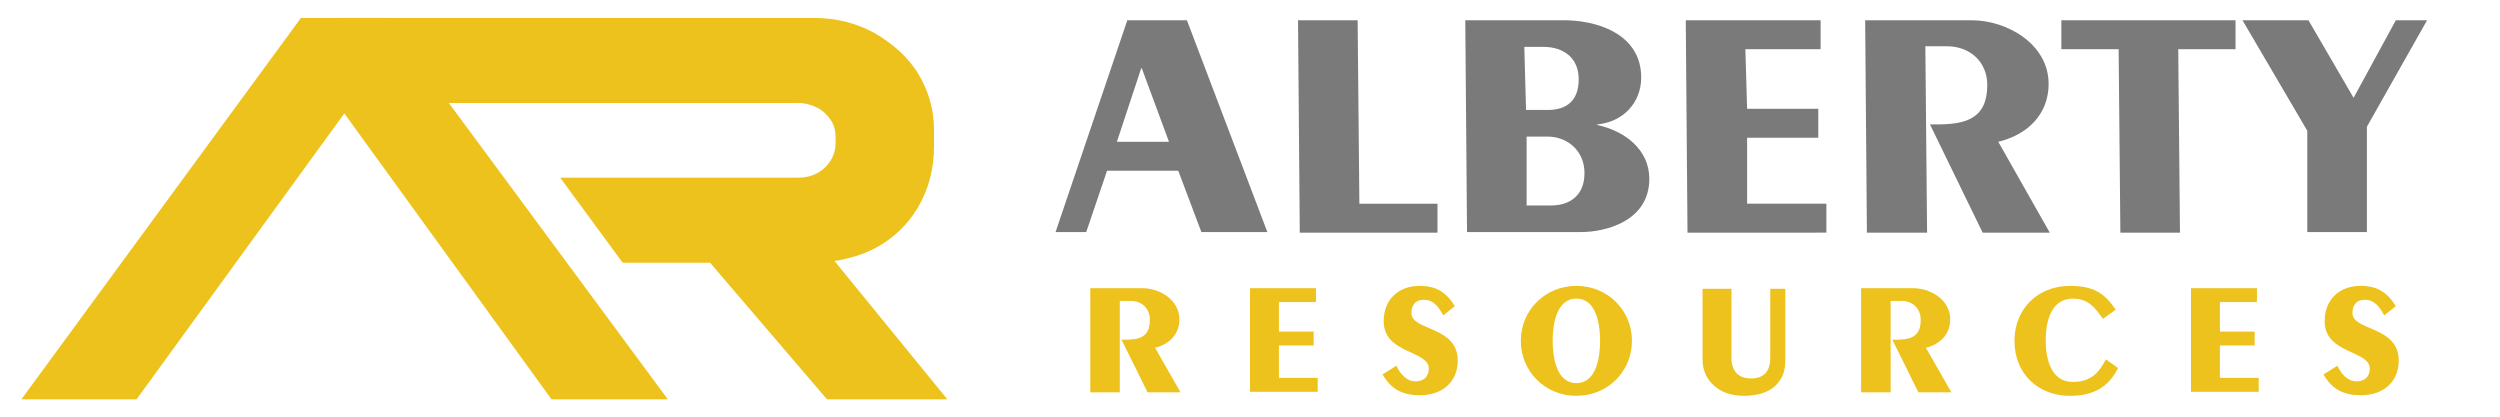
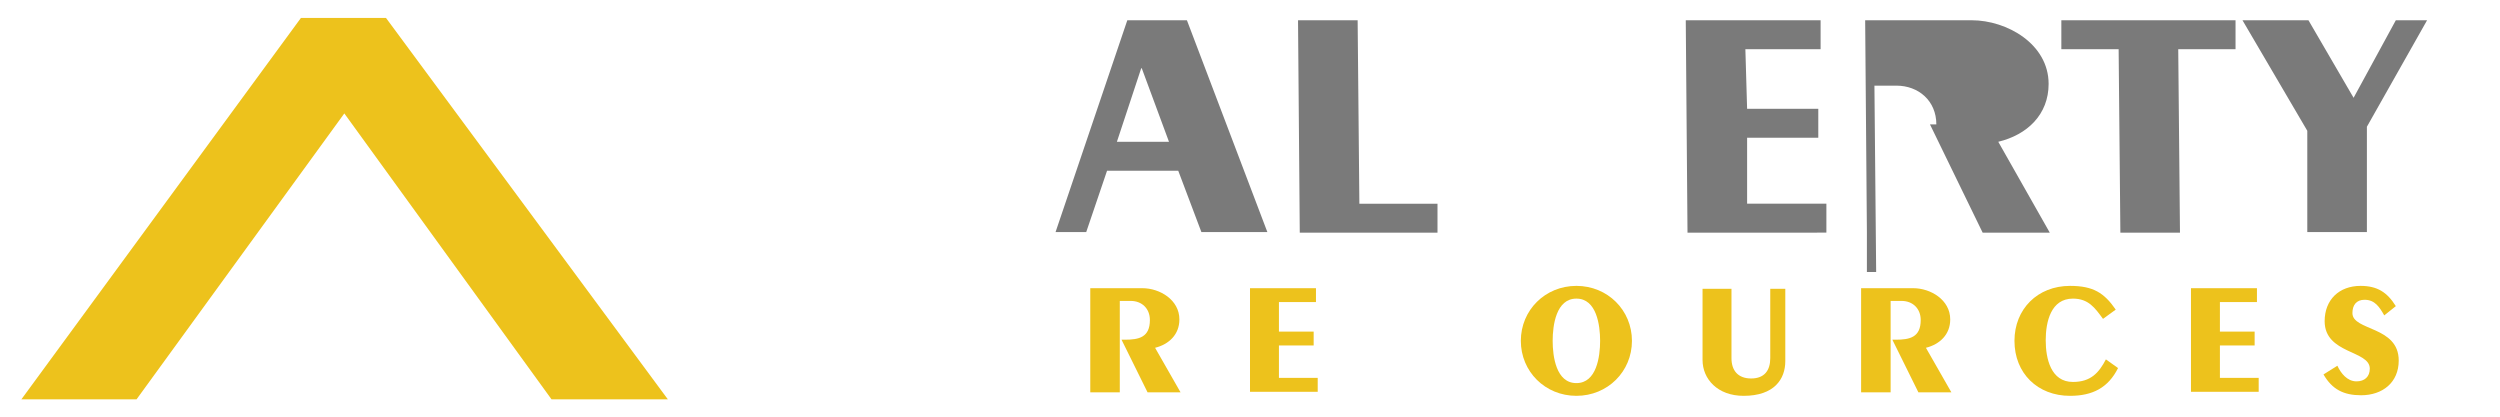
<svg xmlns="http://www.w3.org/2000/svg" version="1.1" id="Layer_1" x="0px" y="0px" viewBox="0 0 432 72" style="enable-background:new 0 0 432 72;" xml:space="preserve">
  <style type="text/css">
	.st0{fill:#EDC21C;}
	.st1{fill:#7A7A7A;}
</style>
  <g>
    <g>
      <g>
        <path class="st0" d="M66.7,3.1H52L3.7,69h19.9l35.9-49.4L95.3,69h20.1L66.7,3.1z" />
      </g>
      <g>
-         <path class="st0" d="M144.2,45.1c2.5-0.4,4.9-1.1,7-2.2c3.2-1.7,5.7-4.1,7.5-7.2c1.8-3.1,2.7-6.6,2.7-10.5v-2.7     c0-3.5-0.9-6.7-2.7-9.7c-1.8-3-4.5-5.3-7.6-7.1c-3.1-1.7-6.6-2.6-10.4-2.6H58.7l11.9,14.7h67.3c1.2,0,2.3,0.3,3.3,0.8     c1,0.5,1.8,1.3,2.4,2.2c0.6,0.9,0.8,2,0.8,3.1v0.7c0,1.7-0.6,3.1-1.8,4.3c-1.2,1.2-2.8,1.8-4.7,1.8H96.8l10.8,14.7h15.1L142.9,69     h20.8L144.2,45.1z" />
-       </g>
+         </g>
    </g>
  </g>
  <g>
    <path class="st1" d="M182.4,40.1l12.4-36.6h10.3l13.9,36.6h-11.4l-4-10.6h-12.3l-3.6,10.6H182.4z M193,24.5h9l-4.7-12.7h-0.1   L193,24.5z" />
    <path class="st1" d="M224.3,3.5h10.3l0.3,31.7h13.5v5h-23.8L224.3,3.5z" />
-     <path class="st1" d="M270.8,3.5c6.2,0.2,12.8,2.9,12.8,9.9c0,4.4-3.2,7.7-7.6,8.1v0.1c4.7,1,9,4.2,9,9.3c0,7.4-7.7,9.2-11.8,9.2   h-19.7l-0.3-36.6H270.8z M263.7,19h3.8c3.2,0,5.3-1.6,5.3-5.3c0-3.6-2.5-5.6-6.1-5.6h-3.3L263.7,19z M263.7,35.5h4.4   c3,0,5.7-1.6,5.7-5.6c0-3.8-2.9-6.3-6.4-6.3h-3.6V35.5z" />
    <path class="st1" d="M291.6,40.1l-0.3-36.6h23.3v5h-13l0.3,10.3h12.3v5h-12.3v11.4h13.7v5H291.6z" />
-     <path class="st1" d="M322.6,40.1l-0.3-36.6h18.4c6.1,0,13.3,4.1,13.3,11c0,5.3-3.7,8.8-8.7,10l8.9,15.7h-11.6l-9.1-18.7h1.1   c4.8,0,8.8-0.8,8.8-6.8c0-4.1-3.1-6.7-6.9-6.7h-3.8l0.3,32.2H322.6z" />
+     <path class="st1" d="M322.6,40.1l-0.3-36.6h18.4c6.1,0,13.3,4.1,13.3,11c0,5.3-3.7,8.8-8.7,10l8.9,15.7h-11.6l-9.1-18.7h1.1   c0-4.1-3.1-6.7-6.9-6.7h-3.8l0.3,32.2H322.6z" />
    <path class="st1" d="M356.2,3.5h30.1v5h-9.9l0.3,31.7h-10.3l-0.3-31.7h-9.9V3.5z" />
    <path class="st1" d="M414,3.5h5.4L409,21.9v18.2h-10.3V22.6L387.5,3.5h11.4l7.8,13.4L414,3.5z" />
    <path class="st0" d="M188.4,67.8v-18h9c3,0,6.4,2,6.4,5.4c0,2.6-1.8,4.3-4.2,4.9l4.4,7.7h-5.7l-4.5-9.1h0.6c2.4,0,4.3-0.4,4.3-3.4   c0-2-1.4-3.3-3.3-3.3h-1.9v15.8H188.4z" />
    <path class="st0" d="M216,67.8v-18h11.4v2.4h-6.4v5.1h6v2.4h-6v5.6h6.7v2.4H216z" />
-     <path class="st0" d="M241.3,63.2c0.6,1.3,1.7,2.7,3.3,2.7c1.4,0,2.3-0.8,2.3-2.2c0-3.2-7.8-2.5-7.8-8.2c0-3.7,2.5-6.1,6.2-6.1   c2.9,0,4.6,1.1,6.1,3.5l-2,1.6c-0.8-1.4-1.6-2.7-3.4-2.7c-1.4,0-2.1,0.9-2.1,2.3c0,3.1,8,2.2,8,8.2c0,3.8-2.8,6-6.5,6   c-3,0-5-1-6.5-3.6L241.3,63.2z" />
    <path class="st0" d="M272.4,49.4c5.4,0,9.6,4.2,9.6,9.5c0,5.3-4.2,9.5-9.6,9.5c-5.4,0-9.6-4.2-9.6-9.5   C262.8,53.6,267,49.4,272.4,49.4z M272.4,66.2c3.5,0,4.1-4.6,4.1-7.3c0-2.7-0.6-7.3-4.1-7.3c-3.5,0-4.1,4.6-4.1,7.3   C268.3,61.6,268.9,66.2,272.4,66.2z" />
    <path class="st0" d="M308.5,49.9v12.5c0,3.1-1.9,6-7.2,6c-4.5,0-7.1-2.9-7.1-6.2V49.9h5v12c0,2.1,1.1,3.5,3.4,3.5   c2.3,0,3.3-1.4,3.3-3.5v-12H308.5z" />
    <path class="st0" d="M321.6,67.8v-18h9c3,0,6.4,2,6.4,5.4c0,2.6-1.8,4.3-4.2,4.9l4.4,7.7h-5.7l-4.5-9.1h0.6c2.4,0,4.3-0.4,4.3-3.4   c0-2-1.4-3.3-3.3-3.3h-1.9v15.8H321.6z" />
    <path class="st0" d="M363.4,55.1c-1.4-1.9-2.5-3.5-5.2-3.5c-3.8,0-4.7,4-4.7,7.2s0.9,7.2,4.7,7.2c3.1,0,4.5-1.6,5.7-3.9l2.1,1.5   c-1.7,3.4-4.4,4.8-8.3,4.8c-5.6,0-9.6-3.9-9.6-9.5c0-5.5,4-9.5,9.6-9.5c4,0,5.9,1.2,7.9,4.1L363.4,55.1z" />
    <path class="st0" d="M378.6,67.8v-18H390v2.4h-6.4v5.1h6v2.4h-6v5.6h6.7v2.4H378.6z" />
    <path class="st0" d="M403.9,63.2c0.6,1.3,1.7,2.7,3.3,2.7c1.4,0,2.3-0.8,2.3-2.2c0-3.2-7.8-2.5-7.8-8.2c0-3.7,2.5-6.1,6.2-6.1   c2.9,0,4.6,1.1,6.1,3.5l-2,1.6c-0.8-1.4-1.6-2.7-3.4-2.7c-1.4,0-2.1,0.9-2.1,2.3c0,3.1,8,2.2,8,8.2c0,3.8-2.8,6-6.5,6   c-3,0-5-1-6.5-3.6L403.9,63.2z" />
  </g>
</svg>